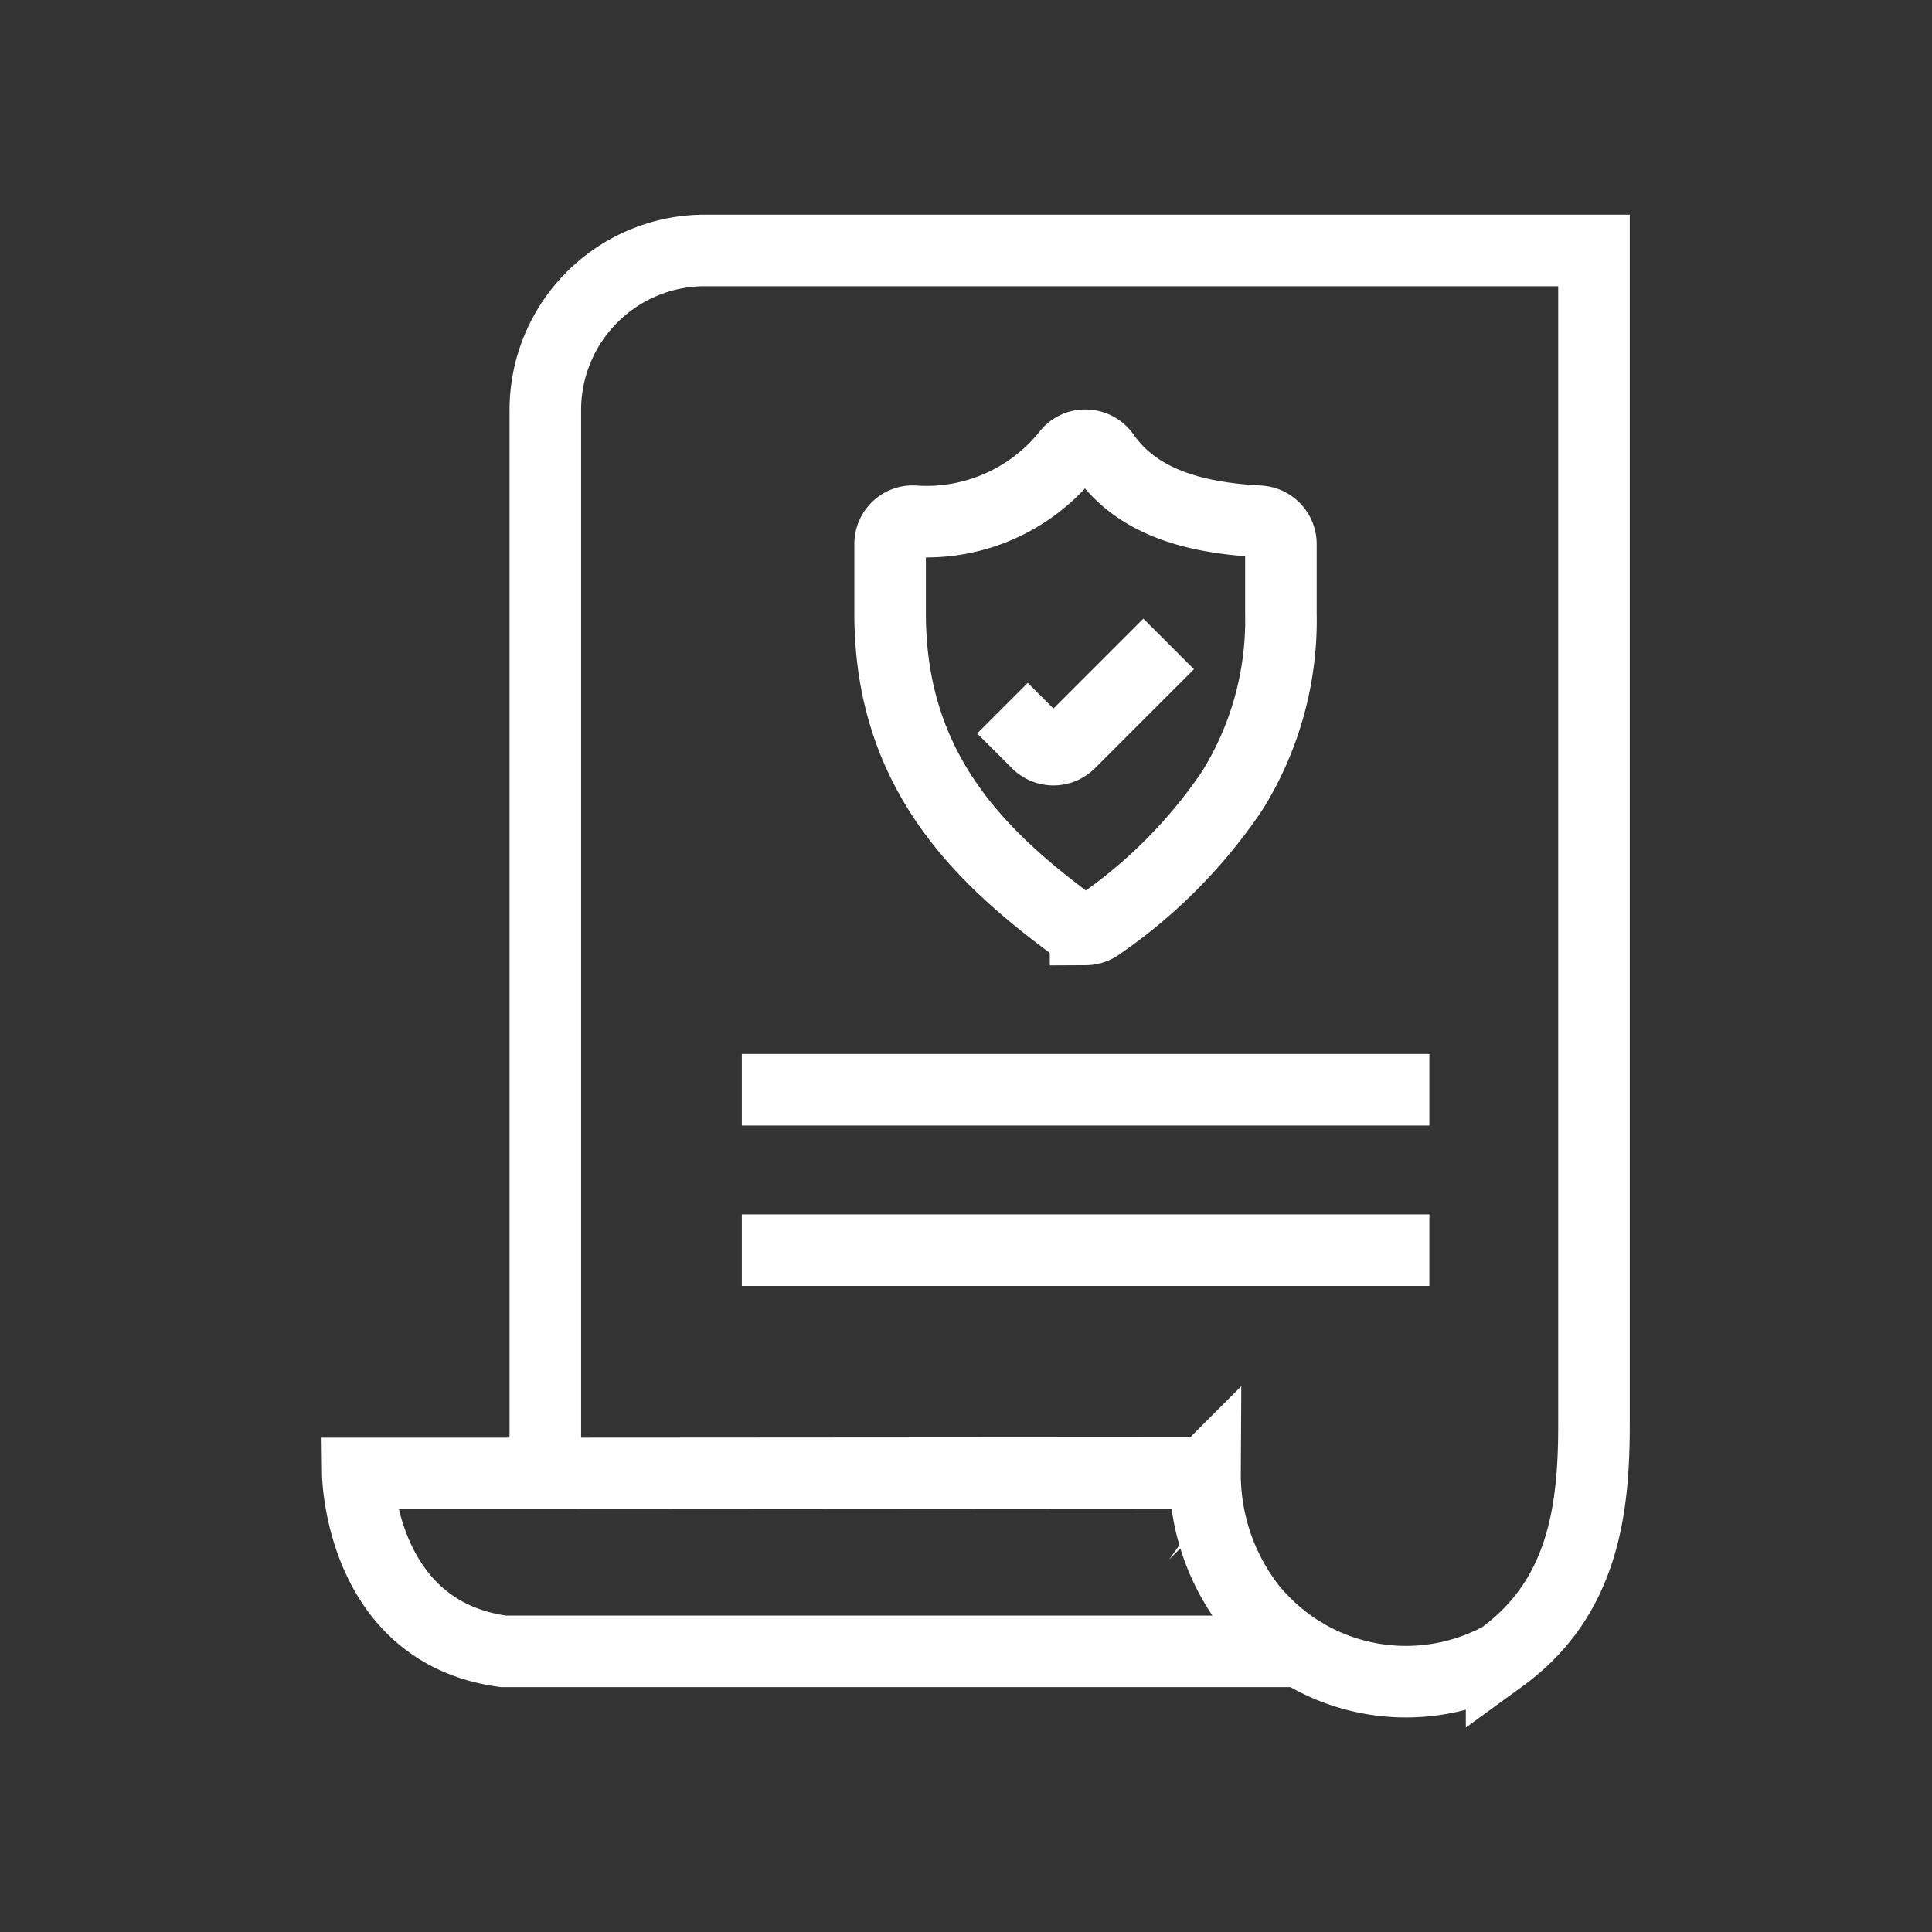
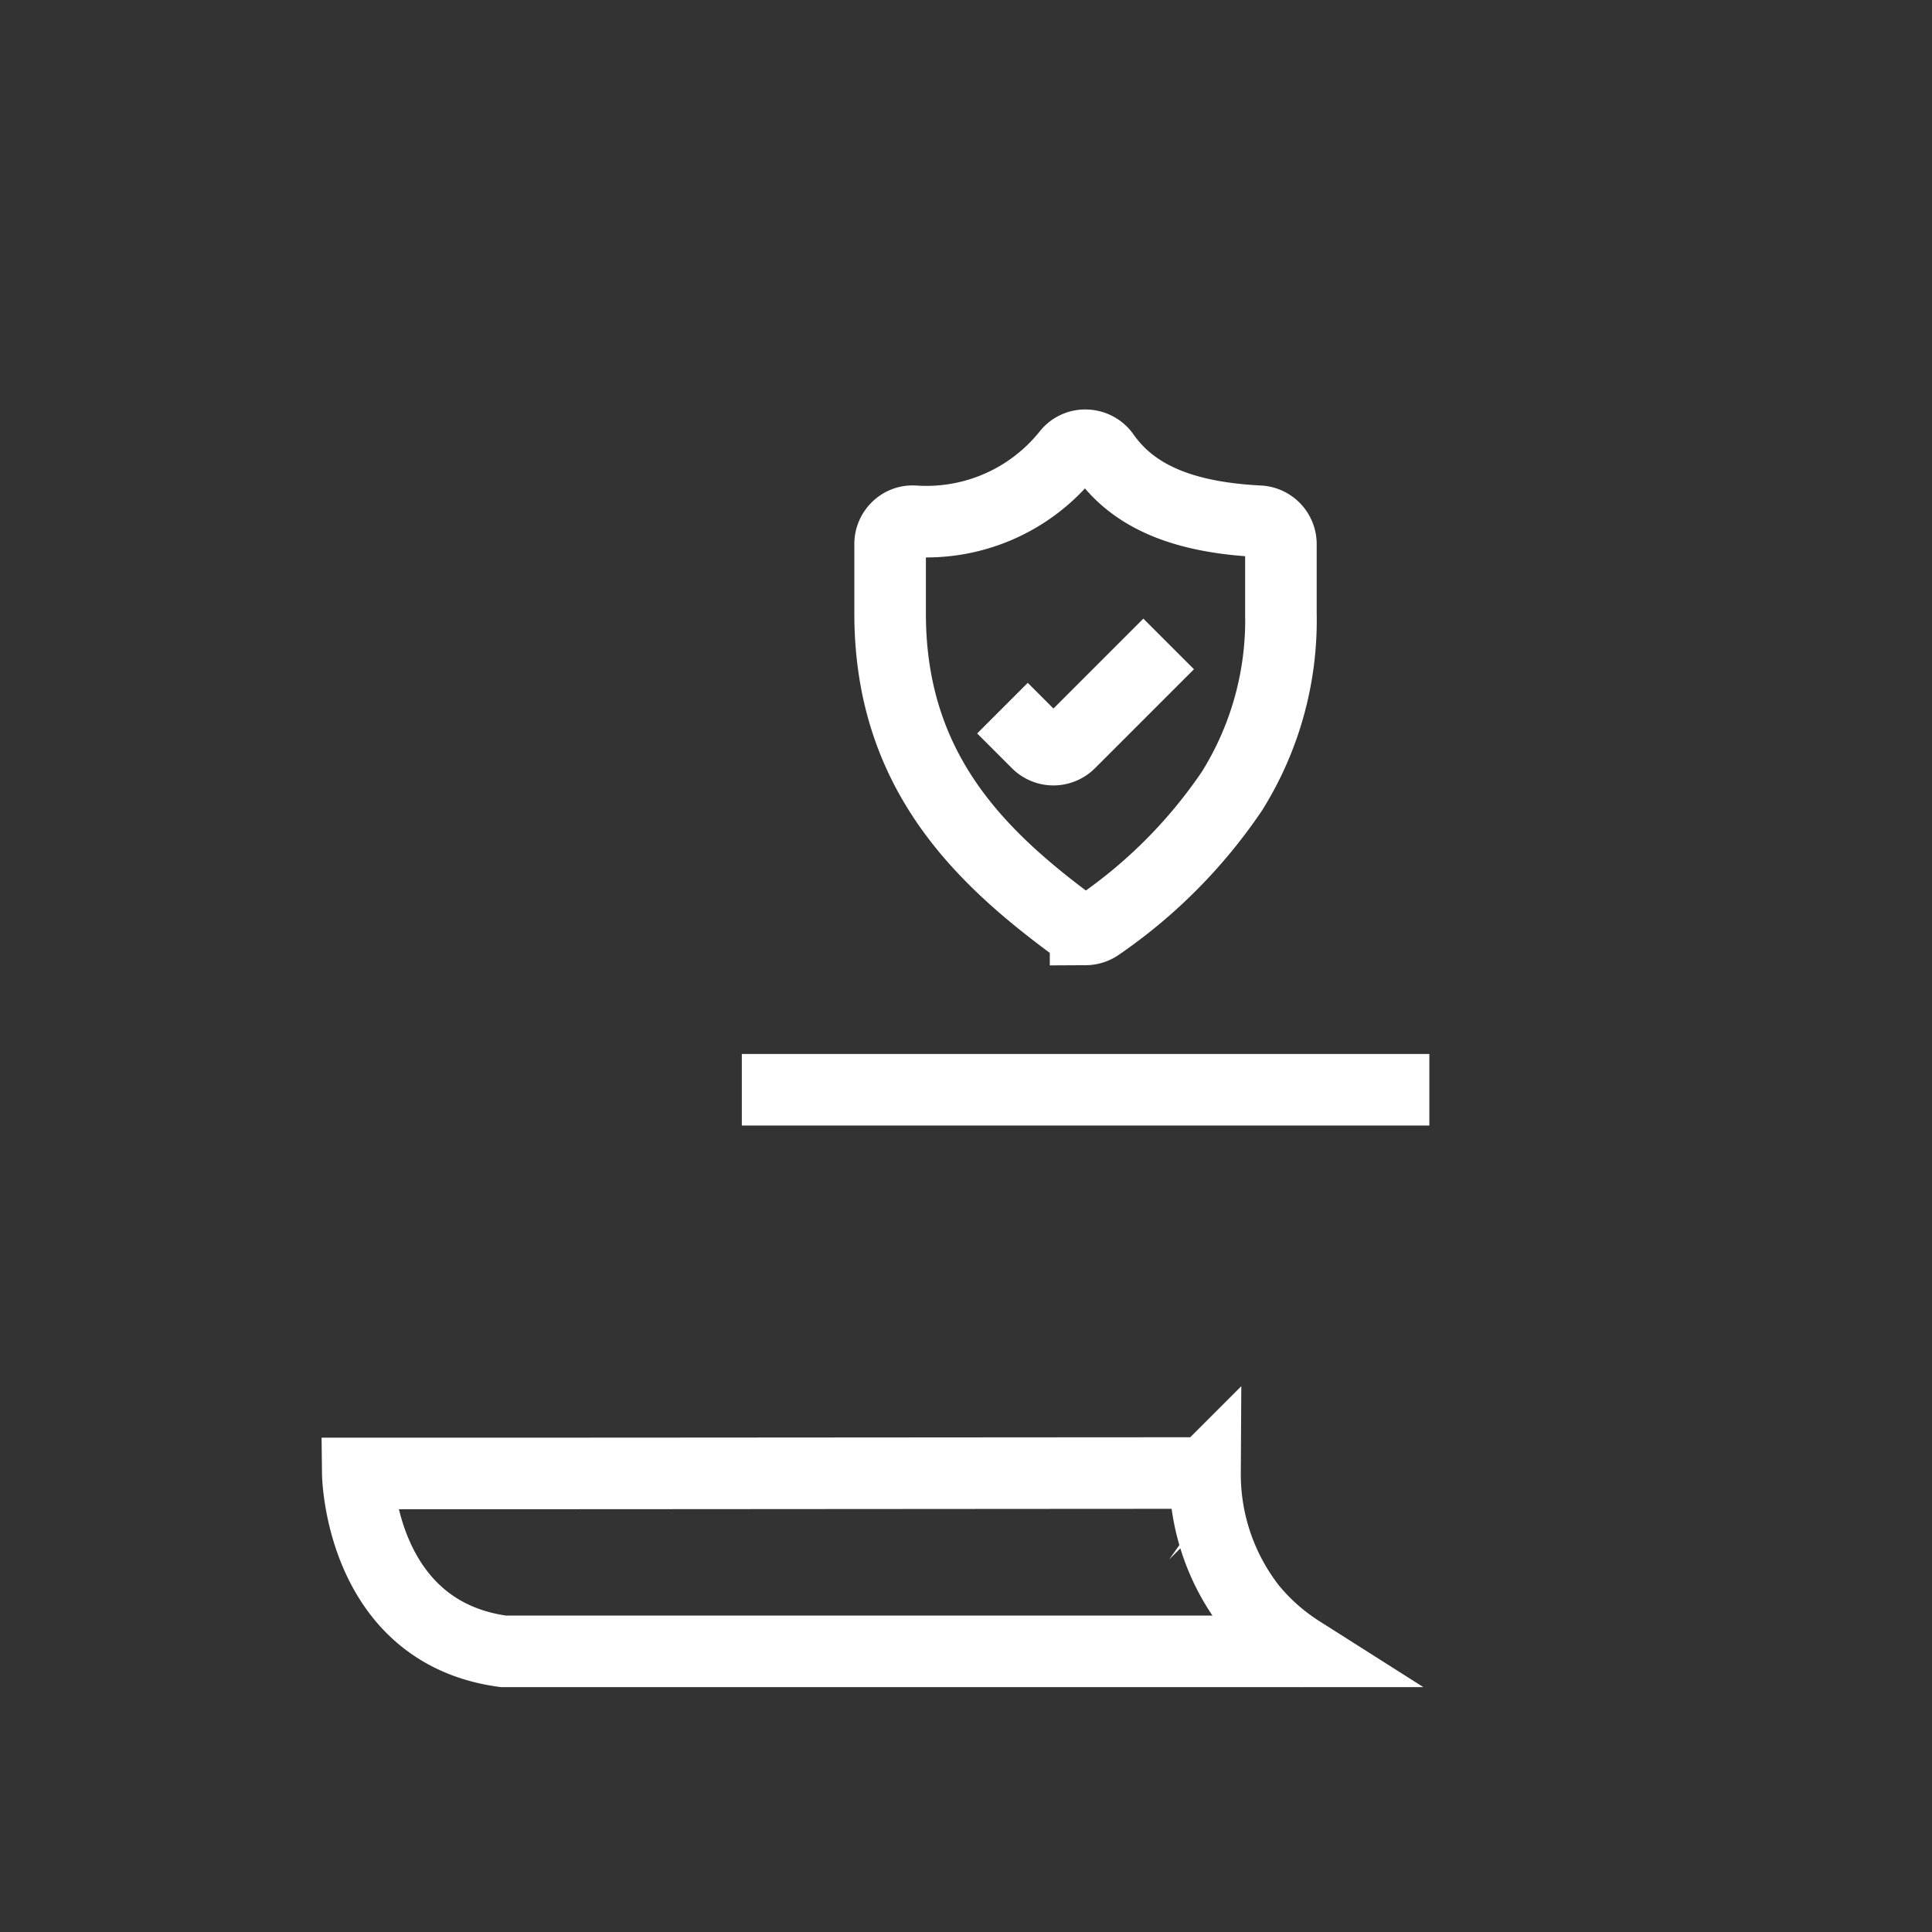
<svg xmlns="http://www.w3.org/2000/svg" height="54" viewBox="0 0 54 54" width="54">
  <rect x="0" y="0" width="54" height="54" fill="#333333" stroke="none" />
  <g fill="none">
    <path d="m0 0h54v54h-54z" />
    <g stroke="#fff" stroke-miterlimit="10" stroke-width="2">
-       <path d="m97.879 358.854v-29.727a4.461 4.461 0 0 1 4.457-4.457h24.853v32.842c0 2.379-.312 4.83-2.582 6.48a5.578 5.578 0 0 1 -5.627-.166" transform="translate(-82.637 -317.67)" />
      <path d="m207.437 397.017a.64.64 0 0 1 -.381-.128c-2.639-1.952-5.082-4.356-5.082-8.7v-1.939a.641.641 0 0 1 .192-.46.62.62 0 0 1 .466-.18 5.053 5.053 0 0 0 4.308-1.89.62.62 0 0 1 .519-.232.641.641 0 0 1 .5.272c.81 1.153 2.186 1.742 4.33 1.851a.641.641 0 0 1 .608.641v1.948a9.005 9.005 0 0 1 -1.368 4.953 14.187 14.187 0 0 1 -3.715 3.742.641.641 0 0 1 -.377.125z" transform="translate(-177.095 -371.042)" />
      <path d="m240.536 443.458-2.767 2.767a.641.641 0 0 1 -.453.188.641.641 0 0 1 -.453-.188l-.972-.972" transform="translate(-207.872 -425.46)" />
      <path d="m39.951 30.459h-19.217" />
-       <path d="m39.951 34.943h-19.217" />
      <path d="m67.6 698.762h-22.27c-4.019-.542-4.071-4.973-4.071-4.973h5.255c2.705 0 18.426-.013 18.426-.011a6.062 6.062 0 0 0 1.3 3.786 5.8 5.8 0 0 0 1.36 1.198z" transform="translate(-31.259 -652.606)" />
      <path d="m36.367 46.156h-.024" />
    </g>
  </g>
</svg>